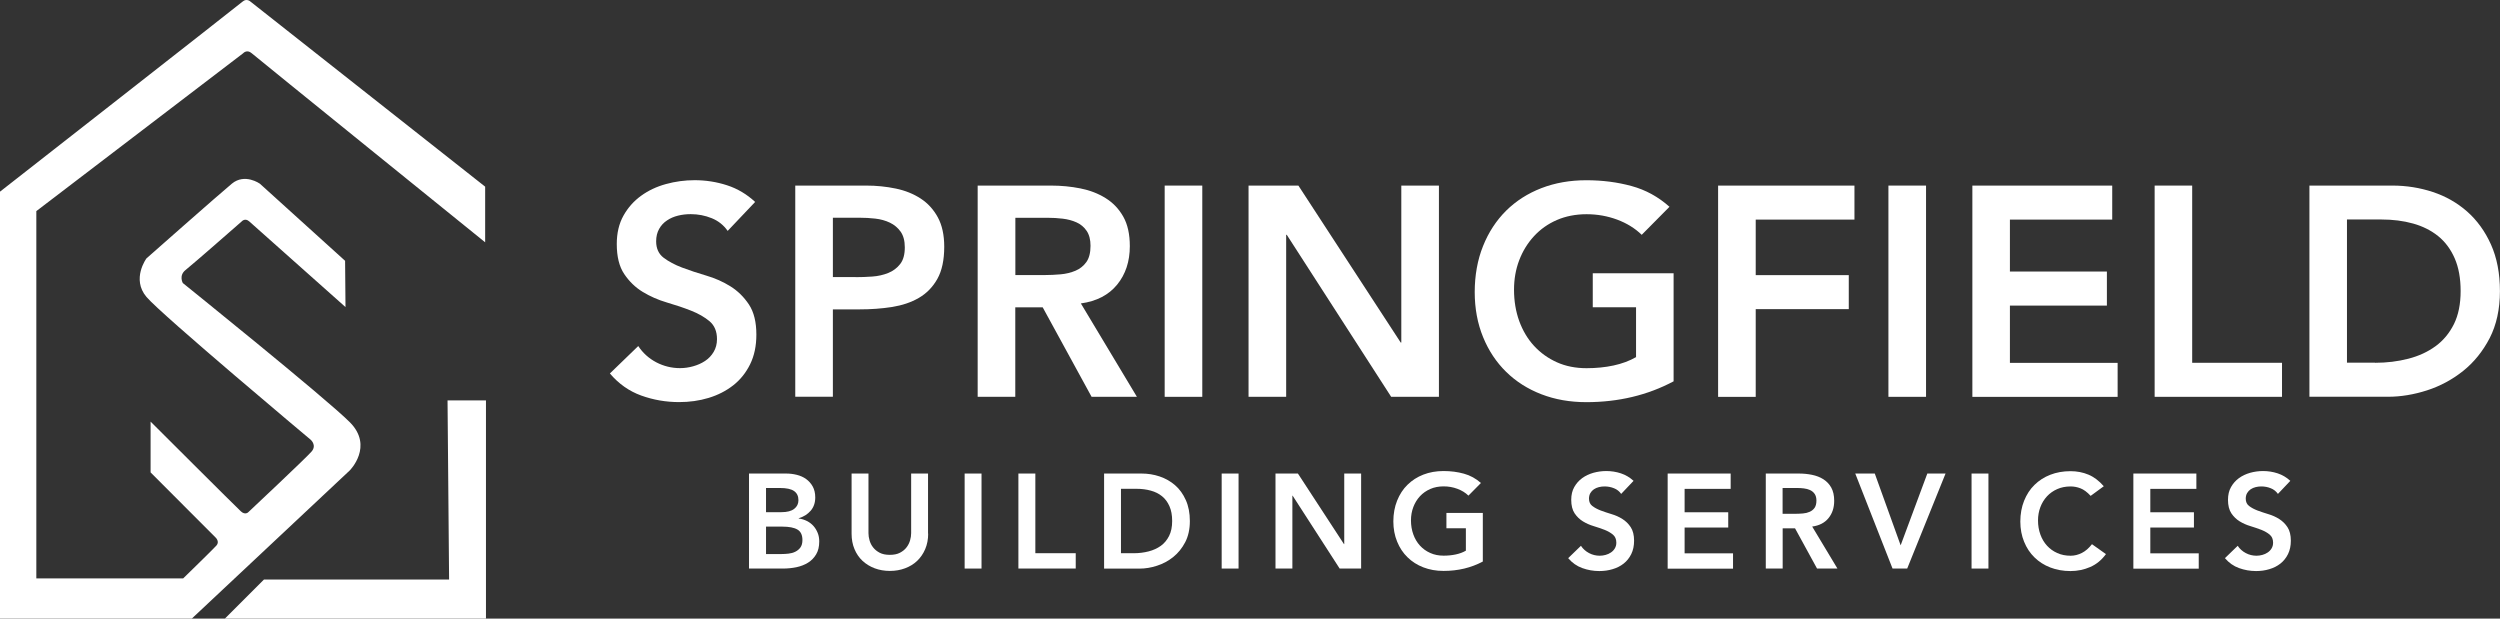
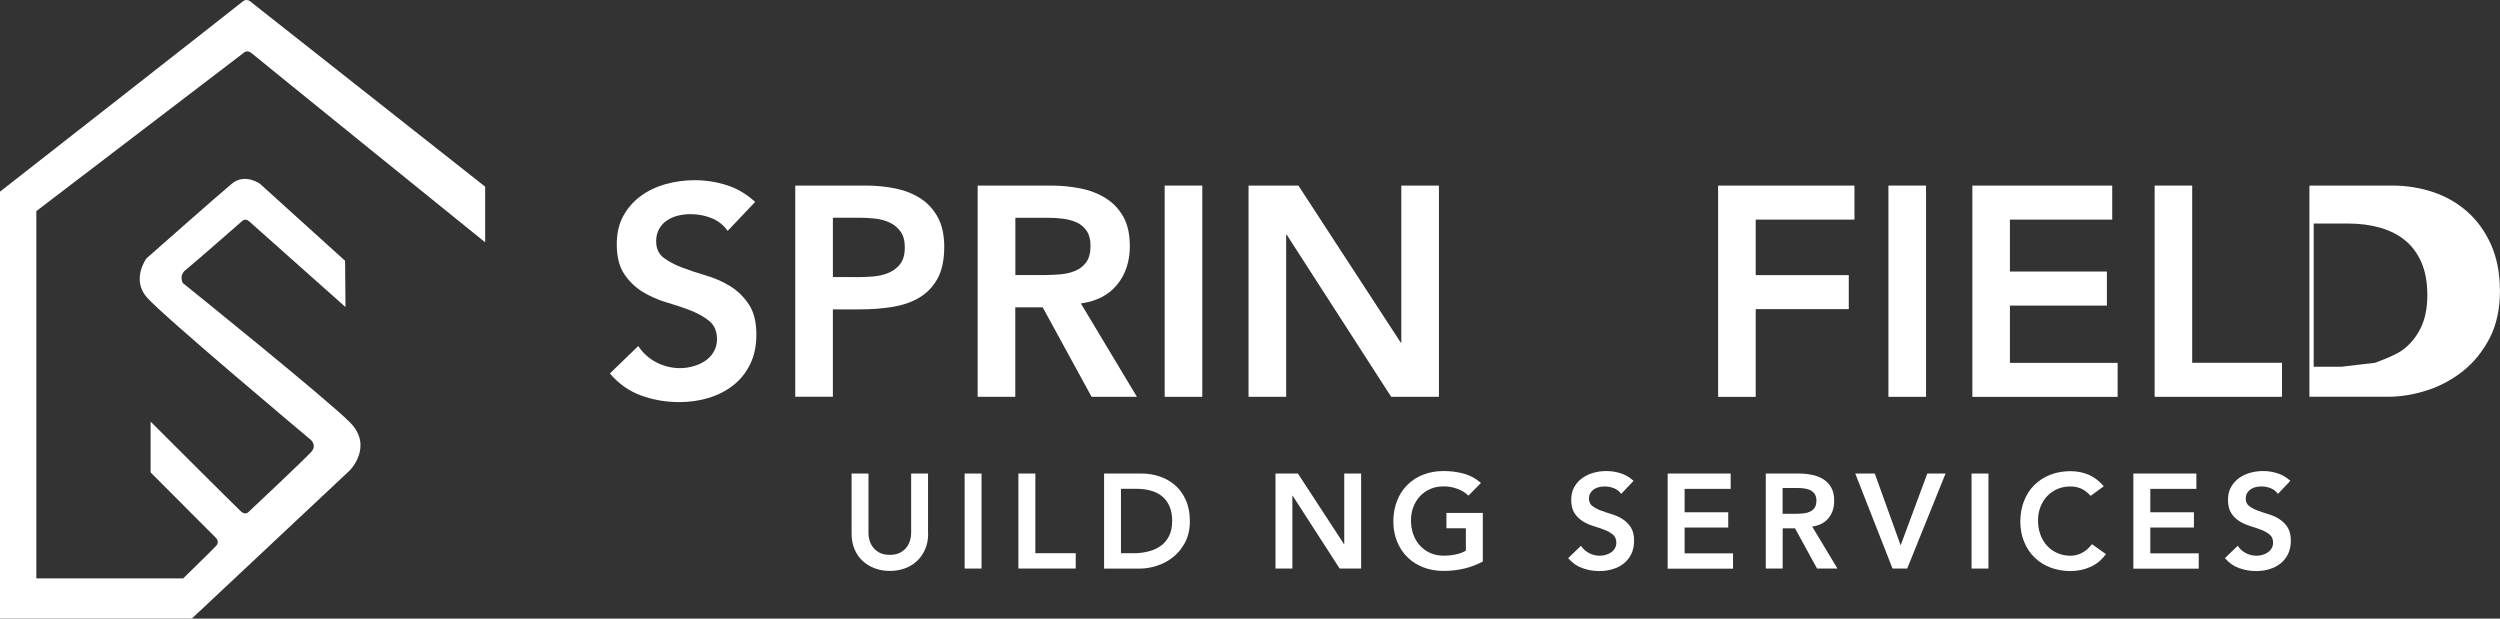
<svg xmlns="http://www.w3.org/2000/svg" id="Layer_2" viewBox="0 0 370.19 91.6">
  <rect x="0" y="0" width="370.19" height="91.6" fill="#333333" stroke="none" />
  <defs>
    <style>.cls-1{fill:#fff;stroke-width:0px;}</style>
  </defs>
  <g id="Layer_1-2">
-     <polygon class="cls-1" points="66.27 59.29 71.96 59.29 71.96 91.6 33.3 91.6 39.09 85.81 66.5 85.81 66.27 59.29" />
    <path class="cls-1" d="m28.4,91.6l23.4-21.95s3.56-3.56,0-7.13-24.73-20.61-24.73-20.61c0,0-.63-1.11.41-1.93,1.04-.82,8.32-7.2,8.32-7.2,0,0,.48-.55,1.1,0,.61.55,14.26,12.69,14.26,12.69l-.06-6.85-12.62-11.42s-2.23-1.59-4.15,0c-1.92,1.59-12.64,11.06-12.64,11.06,0,0-2.26,3.04,0,5.71s24.31,21.14,24.31,21.14c0,0,.95.81.14,1.75-.81.95-9.36,8.97-9.36,8.97,0,0-.45.5-1.11-.11-.67-.61-13.37-13.29-13.37-13.29v7.52l9.67,9.69s.58.58.08,1.14-4.93,4.87-4.93,4.87H5.38V31.26L36,7.89s.56-.64,1.28,0c.73.64,34.56,27.99,34.56,27.99v-8.24L37.08.23s-.54-.52-1.15,0C35.33.75,0,28.38,0,28.38v63.22h28.4Z" />
    <path class="cls-1" d="m107.75,34.19c-.59-.85-1.38-1.48-2.36-1.88-.99-.4-2.02-.6-3.11-.6-.65,0-1.27.07-1.88.22-.6.15-1.15.38-1.63.71-.49.32-.88.74-1.17,1.26-.29.52-.44,1.13-.44,1.83,0,1.06.37,1.87,1.1,2.43.74.56,1.65,1.05,2.74,1.46,1.09.41,2.28.81,3.58,1.19,1.3.38,2.49.91,3.58,1.59,1.09.68,2,1.58,2.74,2.69.74,1.12,1.1,2.61,1.1,4.46,0,1.68-.31,3.14-.93,4.4-.62,1.25-1.45,2.29-2.5,3.11-1.05.82-2.26,1.44-3.64,1.86s-2.84.62-4.37.62c-1.94,0-3.81-.32-5.61-.97-1.8-.65-3.34-1.74-4.64-3.27l4.2-4.06c.68,1.03,1.57,1.83,2.67,2.41,1.1.57,2.27.86,3.51.86.65,0,1.3-.09,1.94-.27.65-.18,1.24-.44,1.77-.79.53-.35.96-.8,1.28-1.35.32-.54.49-1.17.49-1.88,0-1.15-.37-2.03-1.1-2.65-.74-.62-1.65-1.14-2.74-1.57-1.09-.43-2.28-.83-3.58-1.21-1.3-.38-2.49-.91-3.58-1.57-1.09-.66-2-1.55-2.74-2.65-.74-1.1-1.1-2.58-1.1-4.44,0-1.62.33-3.02.99-4.2.66-1.18,1.53-2.16,2.61-2.94,1.07-.78,2.3-1.36,3.69-1.74,1.38-.38,2.8-.57,4.24-.57,1.65,0,3.25.25,4.79.75,1.55.5,2.94,1.33,4.17,2.47l-4.06,4.28Z" />
    <path class="cls-1" d="m117.78,27.48h10.51c1.5,0,2.95.15,4.35.44,1.4.29,2.63.79,3.69,1.48,1.06.69,1.91,1.62,2.54,2.78.63,1.16.95,2.61.95,4.35,0,1.97-.34,3.56-1.02,4.77-.68,1.21-1.59,2.14-2.74,2.81s-2.48,1.11-4,1.35c-1.52.24-3.1.35-4.75.35h-3.98v12.94h-5.57v-31.28Zm8.92,13.56c.8,0,1.62-.03,2.47-.09.85-.06,1.64-.24,2.36-.53.72-.29,1.31-.74,1.77-1.33.46-.59.68-1.41.68-2.47,0-.97-.21-1.74-.62-2.32-.41-.57-.94-1.02-1.59-1.33-.65-.31-1.37-.51-2.16-.6-.79-.09-1.56-.13-2.3-.13h-3.98v8.79h3.36Z" />
    <path class="cls-1" d="m144.77,27.48h10.87c1.5,0,2.95.14,4.35.42,1.4.28,2.64.76,3.73,1.44,1.09.68,1.96,1.59,2.61,2.74.65,1.15.97,2.61.97,4.37,0,2.27-.63,4.17-1.88,5.7-1.25,1.53-3.04,2.46-5.37,2.78l8.3,13.83h-6.71l-7.24-13.25h-4.06v13.25h-5.57v-31.28Zm9.9,13.25c.79,0,1.59-.04,2.39-.11.79-.07,1.52-.25,2.19-.53.66-.28,1.2-.71,1.61-1.28.41-.57.62-1.38.62-2.41,0-.91-.19-1.65-.57-2.21-.38-.56-.88-.98-1.5-1.26-.62-.28-1.3-.46-2.05-.55s-1.48-.13-2.19-.13h-4.82v8.48h4.33Z" />
    <path class="cls-1" d="m172.46,27.48h5.57v31.28h-5.57v-31.28Z" />
    <path class="cls-1" d="m184.88,27.48h7.38l15.15,23.24h.09v-23.24h5.57v31.28h-7.07l-15.46-23.99h-.09v23.99h-5.57v-31.28Z" />
-     <path class="cls-1" d="m247.83,56.46c-3.86,2.06-8.17,3.09-12.94,3.09-2.42,0-4.63-.39-6.65-1.17-2.02-.78-3.75-1.88-5.21-3.31-1.46-1.43-2.6-3.14-3.42-5.15-.82-2-1.24-4.23-1.24-6.67s.41-4.78,1.24-6.83c.82-2.05,1.97-3.79,3.42-5.23,1.46-1.44,3.2-2.55,5.21-3.33,2.02-.78,4.23-1.17,6.65-1.17s4.62.29,6.71.86,3.96,1.6,5.61,3.07l-4.11,4.15c-1-.97-2.22-1.72-3.64-2.25-1.43-.53-2.94-.8-4.53-.8s-3.09.29-4.4.86c-1.31.57-2.44,1.37-3.38,2.39s-1.67,2.2-2.19,3.56-.77,2.81-.77,4.37c0,1.68.26,3.22.77,4.64.52,1.41,1.24,2.64,2.19,3.67s2.07,1.84,3.38,2.43c1.31.59,2.78.88,4.4.88,1.41,0,2.75-.13,4-.4,1.25-.27,2.36-.68,3.33-1.24v-7.38h-6.41v-5.04h11.97v15.99Z" />
    <path class="cls-1" d="m254.41,27.48h20.19v5.04h-14.62v8.22h13.78v5.04h-13.78v12.99h-5.57v-31.28Z" />
    <path class="cls-1" d="m279.63,27.48h5.57v31.28h-5.57v-31.28Z" />
    <path class="cls-1" d="m292.05,27.48h20.72v5.04h-15.15v7.69h14.36v5.04h-14.36v8.48h15.95v5.04h-21.51v-31.28Z" />
    <path class="cls-1" d="m319.04,27.48h5.57v26.24h13.3v5.04h-18.86v-31.28Z" />
-     <path class="cls-1" d="m341.96,27.48h12.32c2.06,0,4.05.32,5.96.95,1.91.63,3.61,1.6,5.08,2.89,1.47,1.3,2.65,2.92,3.53,4.88.88,1.96,1.33,4.26,1.33,6.91s-.51,5-1.52,6.96c-1.02,1.96-2.33,3.58-3.93,4.86-1.61,1.28-3.39,2.24-5.34,2.87-1.96.63-3.88.95-5.76.95h-11.66v-31.28Zm9.72,26.24c1.74,0,3.38-.2,4.93-.6s2.89-1.02,4.04-1.86,2.05-1.93,2.72-3.27c.66-1.34.99-2.97.99-4.88s-.29-3.5-.88-4.86c-.59-1.35-1.41-2.45-2.45-3.29-1.05-.84-2.28-1.46-3.71-1.86-1.43-.4-3-.6-4.71-.6h-5.08v21.2h4.15Z" />
-     <path class="cls-1" d="m110.93,70.12h5.48c.53,0,1.05.06,1.57.19s.98.33,1.38.62c.4.29.73.65.98,1.1.25.45.38.99.38,1.63,0,.79-.23,1.45-.68,1.97-.45.52-1.04.89-1.77,1.11v.04c.44.05.84.18,1.22.37.38.19.7.44.96.73.27.3.47.64.63,1.03s.23.81.23,1.26c0,.77-.15,1.41-.46,1.92-.3.51-.71.92-1.2,1.23-.5.31-1.07.53-1.71.67-.64.13-1.3.2-1.96.2h-5.07v-14.07Zm2.5,5.72h2.29c.83,0,1.46-.16,1.88-.49.42-.32.63-.75.63-1.28,0-.61-.22-1.06-.65-1.36-.43-.3-1.12-.45-2.08-.45h-2.07v3.58Zm0,6.2h2.31c.32,0,.66-.02,1.02-.06.36-.04.7-.13,1-.28.3-.15.56-.35.76-.63s.3-.64.3-1.1c0-.74-.24-1.26-.73-1.55-.48-.29-1.24-.44-2.26-.44h-2.4v4.05Z" />
+     <path class="cls-1" d="m341.96,27.48h12.32c2.06,0,4.05.32,5.96.95,1.91.63,3.61,1.6,5.08,2.89,1.47,1.3,2.65,2.92,3.53,4.88.88,1.96,1.33,4.26,1.33,6.91s-.51,5-1.52,6.96c-1.02,1.96-2.33,3.58-3.93,4.86-1.61,1.28-3.39,2.24-5.34,2.87-1.96.63-3.88.95-5.76.95h-11.66v-31.28Zm9.72,26.24s2.89-1.02,4.04-1.86,2.05-1.93,2.72-3.27c.66-1.34.99-2.97.99-4.88s-.29-3.5-.88-4.86c-.59-1.35-1.41-2.45-2.45-3.29-1.05-.84-2.28-1.46-3.71-1.86-1.43-.4-3-.6-4.71-.6h-5.08v21.2h4.15Z" />
    <path class="cls-1" d="m137.44,79.02c0,.85-.15,1.61-.44,2.29-.29.68-.69,1.26-1.19,1.74-.5.48-1.1.84-1.79,1.1-.69.26-1.44.39-2.25.39s-1.56-.13-2.25-.39-1.29-.63-1.8-1.1c-.51-.48-.91-1.06-1.19-1.74-.29-.68-.43-1.45-.43-2.29v-8.9h2.5v8.82c0,.34.05.71.16,1.08.11.38.28.73.53,1.04.25.32.57.58.97.79.4.21.9.31,1.5.31s1.1-.1,1.5-.31c.4-.21.73-.47.97-.79.25-.32.42-.67.53-1.04s.16-.74.16-1.08v-8.82h2.5v8.9Z" />
    <path class="cls-1" d="m142.84,70.12h2.5v14.07h-2.5v-14.07Z" />
    <path class="cls-1" d="m150.81,70.12h2.5v11.8h5.98v2.27h-8.49v-14.07Z" />
    <path class="cls-1" d="m163.49,70.12h5.54c.93,0,1.82.14,2.68.43.86.29,1.62.72,2.29,1.3s1.19,1.31,1.59,2.2.6,1.92.6,3.11-.23,2.25-.69,3.13c-.46.88-1.05,1.61-1.77,2.19-.72.58-1.52,1.01-2.4,1.29-.88.29-1.75.43-2.59.43h-5.25v-14.07Zm4.37,11.8c.78,0,1.52-.09,2.22-.27.7-.18,1.3-.46,1.82-.83.52-.38.92-.87,1.22-1.47.3-.6.45-1.33.45-2.2s-.13-1.58-.4-2.19c-.27-.61-.63-1.1-1.1-1.48s-1.03-.66-1.67-.83c-.64-.18-1.35-.27-2.12-.27h-2.29v9.54h1.87Z" />
-     <path class="cls-1" d="m180.9,70.12h2.5v14.07h-2.5v-14.07Z" />
    <path class="cls-1" d="m188.87,70.12h3.32l6.82,10.45h.04v-10.45h2.5v14.07h-3.18l-6.96-10.79h-.04v10.79h-2.5v-14.07Z" />
    <path class="cls-1" d="m219.57,83.15c-1.74.93-3.68,1.39-5.82,1.39-1.09,0-2.08-.18-2.99-.53s-1.69-.85-2.34-1.49c-.66-.64-1.17-1.41-1.54-2.32-.37-.9-.56-1.9-.56-3s.19-2.15.56-3.07c.37-.92.88-1.71,1.54-2.35.66-.65,1.44-1.15,2.34-1.5s1.9-.53,2.99-.53,2.08.13,3.02.39c.94.26,1.78.72,2.52,1.38l-1.85,1.87c-.45-.44-1-.77-1.64-1.01-.64-.24-1.32-.36-2.04-.36s-1.39.13-1.98.39c-.59.26-1.1.62-1.52,1.07-.42.46-.75.99-.98,1.6-.23.61-.35,1.27-.35,1.97,0,.76.12,1.45.35,2.09.23.64.56,1.19.98,1.65.42.46.93.83,1.52,1.09.59.27,1.25.4,1.98.4.64,0,1.24-.06,1.8-.18.56-.12,1.06-.3,1.5-.56v-3.32h-2.88v-2.27h5.39v7.19Z" />
    <path class="cls-1" d="m240.06,73.14c-.27-.38-.62-.67-1.06-.84-.44-.18-.91-.27-1.4-.27-.29,0-.57.03-.84.1-.27.07-.52.17-.74.32-.22.15-.39.33-.53.57-.13.23-.2.51-.2.82,0,.48.17.84.5,1.09.33.25.74.47,1.23.66s1.03.36,1.61.54c.58.17,1.12.41,1.61.72s.9.71,1.23,1.21c.33.5.5,1.17.5,2.01,0,.75-.14,1.41-.42,1.98-.28.56-.65,1.03-1.12,1.4-.47.37-1.02.65-1.64.83-.62.19-1.28.28-1.97.28-.88,0-1.72-.15-2.52-.44-.81-.29-1.5-.78-2.09-1.47l1.89-1.83c.3.46.71.82,1.2,1.08s1.02.39,1.58.39c.29,0,.58-.04.87-.12s.56-.2.79-.36c.24-.16.43-.36.58-.61s.22-.53.22-.84c0-.52-.17-.91-.5-1.19-.33-.28-.74-.51-1.23-.71-.49-.19-1.03-.37-1.61-.55-.58-.17-1.12-.41-1.61-.71-.49-.3-.9-.7-1.23-1.19-.33-.5-.5-1.16-.5-2,0-.73.15-1.36.45-1.89.3-.53.69-.97,1.17-1.32s1.04-.61,1.66-.79c.62-.17,1.26-.26,1.91-.26.74,0,1.46.11,2.16.34.7.23,1.32.6,1.88,1.11l-1.83,1.93Z" />
    <path class="cls-1" d="m246.95,70.12h9.32v2.27h-6.82v3.46h6.46v2.27h-6.46v3.82h7.17v2.27h-9.68v-14.07Z" />
    <path class="cls-1" d="m261.46,70.12h4.89c.68,0,1.33.06,1.96.19.63.13,1.19.34,1.68.65.49.31.88.72,1.17,1.23.29.52.44,1.17.44,1.97,0,1.02-.28,1.87-.84,2.56-.56.69-1.37,1.11-2.42,1.25l3.74,6.22h-3.02l-3.26-5.96h-1.83v5.96h-2.5v-14.07Zm4.45,5.96c.36,0,.71-.02,1.07-.05.36-.03.69-.11.98-.24.3-.13.54-.32.73-.58.18-.26.28-.62.28-1.08,0-.41-.09-.74-.26-.99-.17-.25-.4-.44-.68-.57-.28-.13-.59-.21-.92-.25-.34-.04-.67-.06-.98-.06h-2.17v3.82h1.95Z" />
    <path class="cls-1" d="m274.73,70.12h2.88l3.83,10.63,3.95-10.63h2.7l-5.68,14.07h-2.17l-5.52-14.07Z" />
    <path class="cls-1" d="m291.94,70.12h2.5v14.07h-2.5v-14.07Z" />
    <path class="cls-1" d="m309.57,73.42c-.52-.56-1.02-.93-1.5-1.11-.48-.19-.97-.28-1.46-.28-.73,0-1.39.13-1.98.39-.59.26-1.1.62-1.52,1.07-.42.46-.75.99-.98,1.6-.23.61-.35,1.27-.35,1.97,0,.76.12,1.45.35,2.09.23.64.56,1.19.98,1.65.42.46.93.83,1.52,1.09.59.27,1.25.4,1.98.4.57,0,1.12-.14,1.66-.41.54-.27,1.04-.71,1.5-1.3l2.07,1.47c-.64.87-1.41,1.51-2.33,1.91s-1.89.6-2.92.6c-1.09,0-2.08-.18-2.99-.53s-1.69-.85-2.34-1.49c-.66-.64-1.17-1.41-1.54-2.32-.37-.9-.56-1.9-.56-3s.19-2.15.56-3.07c.37-.92.88-1.71,1.54-2.35.66-.65,1.44-1.15,2.34-1.5s1.9-.53,2.99-.53c.95,0,1.84.17,2.65.51.82.34,1.57.91,2.28,1.72l-1.95,1.43Z" />
    <path class="cls-1" d="m315.91,70.12h9.32v2.27h-6.82v3.46h6.46v2.27h-6.46v3.82h7.17v2.27h-9.68v-14.07Z" />
    <path class="cls-1" d="m337.31,73.14c-.27-.38-.62-.67-1.06-.84-.44-.18-.91-.27-1.4-.27-.29,0-.57.03-.84.1-.27.07-.52.17-.74.32-.22.15-.39.33-.53.57-.13.23-.2.51-.2.82,0,.48.17.84.5,1.09.33.25.74.47,1.23.66s1.03.36,1.61.54c.58.17,1.12.41,1.61.72s.9.71,1.23,1.21c.33.5.5,1.17.5,2.01,0,.75-.14,1.41-.42,1.98-.28.56-.65,1.03-1.12,1.4-.47.37-1.02.65-1.64.83-.62.19-1.28.28-1.97.28-.88,0-1.72-.15-2.52-.44-.81-.29-1.5-.78-2.09-1.47l1.89-1.83c.3.46.71.82,1.2,1.08s1.02.39,1.58.39c.29,0,.58-.04.87-.12s.56-.2.79-.36c.24-.16.43-.36.58-.61s.22-.53.22-.84c0-.52-.17-.91-.5-1.19-.33-.28-.74-.51-1.23-.71-.49-.19-1.03-.37-1.61-.55-.58-.17-1.12-.41-1.61-.71-.49-.3-.9-.7-1.23-1.19-.33-.5-.5-1.16-.5-2,0-.73.15-1.36.45-1.89.3-.53.69-.97,1.17-1.32s1.04-.61,1.66-.79c.62-.17,1.26-.26,1.91-.26.74,0,1.46.11,2.16.34.7.23,1.32.6,1.88,1.11l-1.83,1.93Z" />
  </g>
</svg>